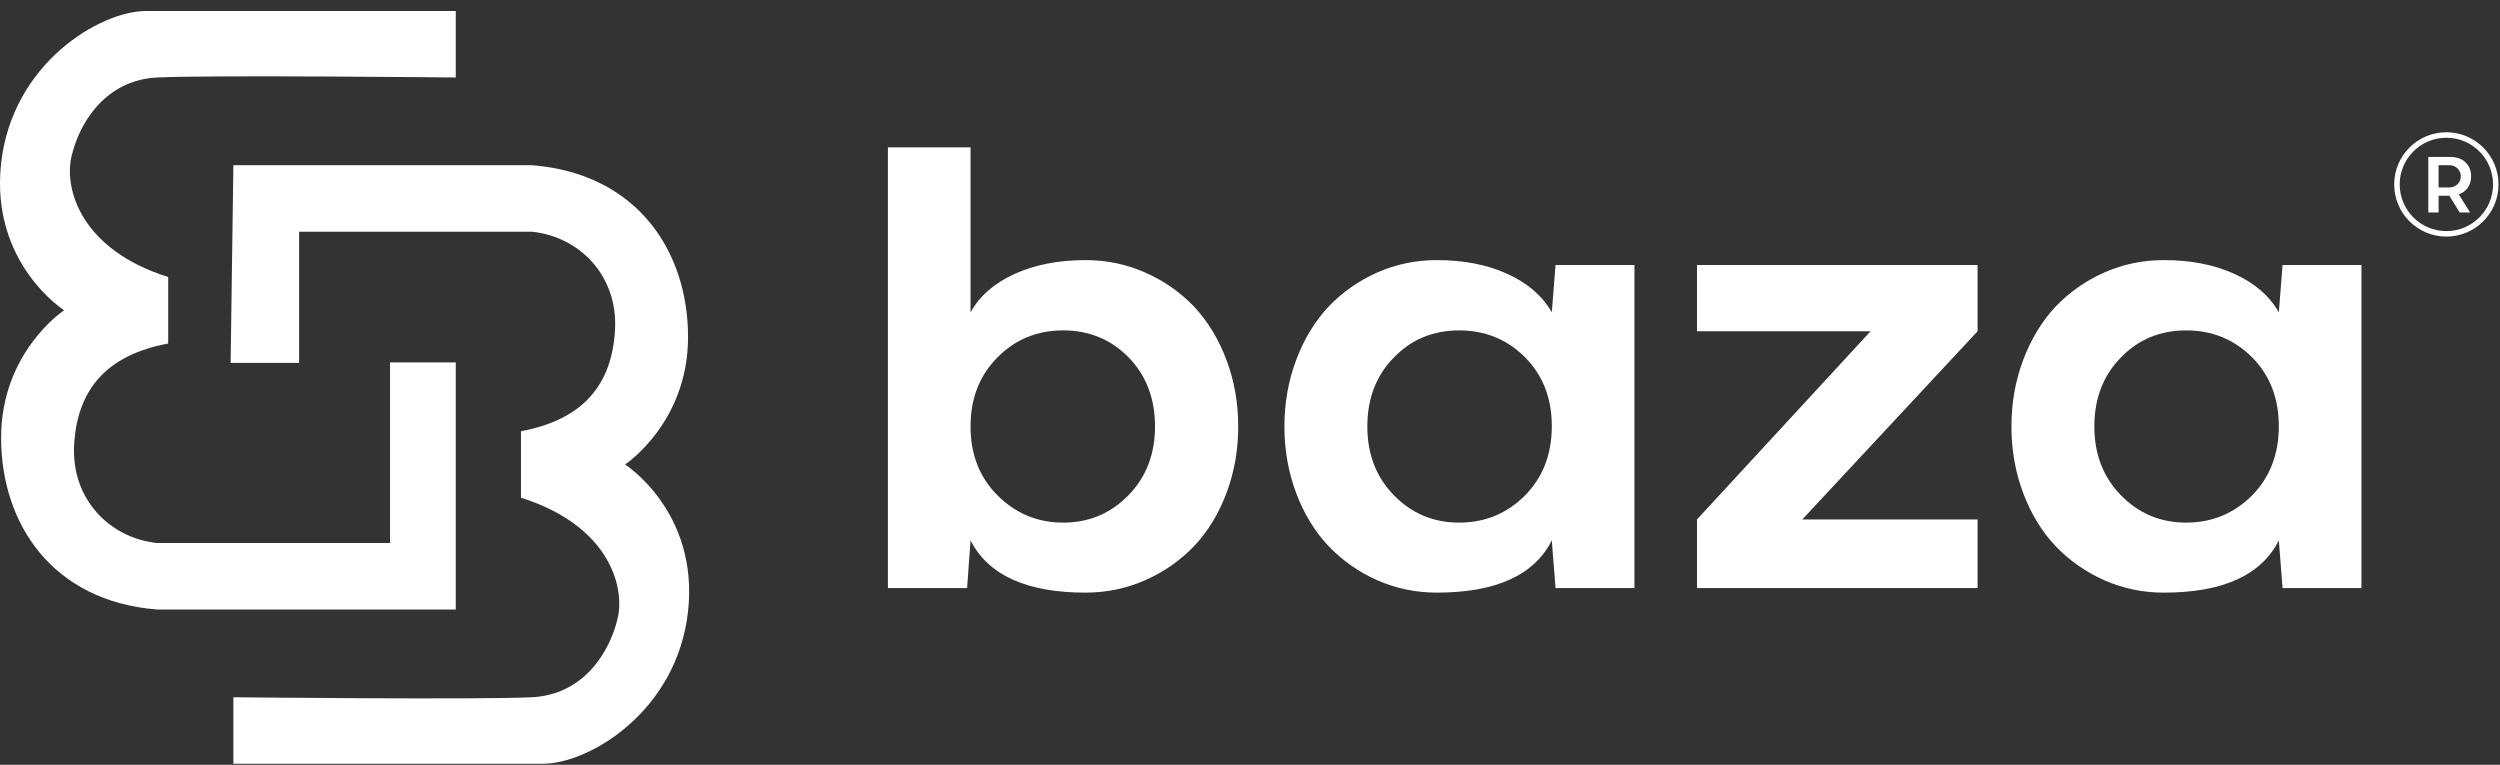
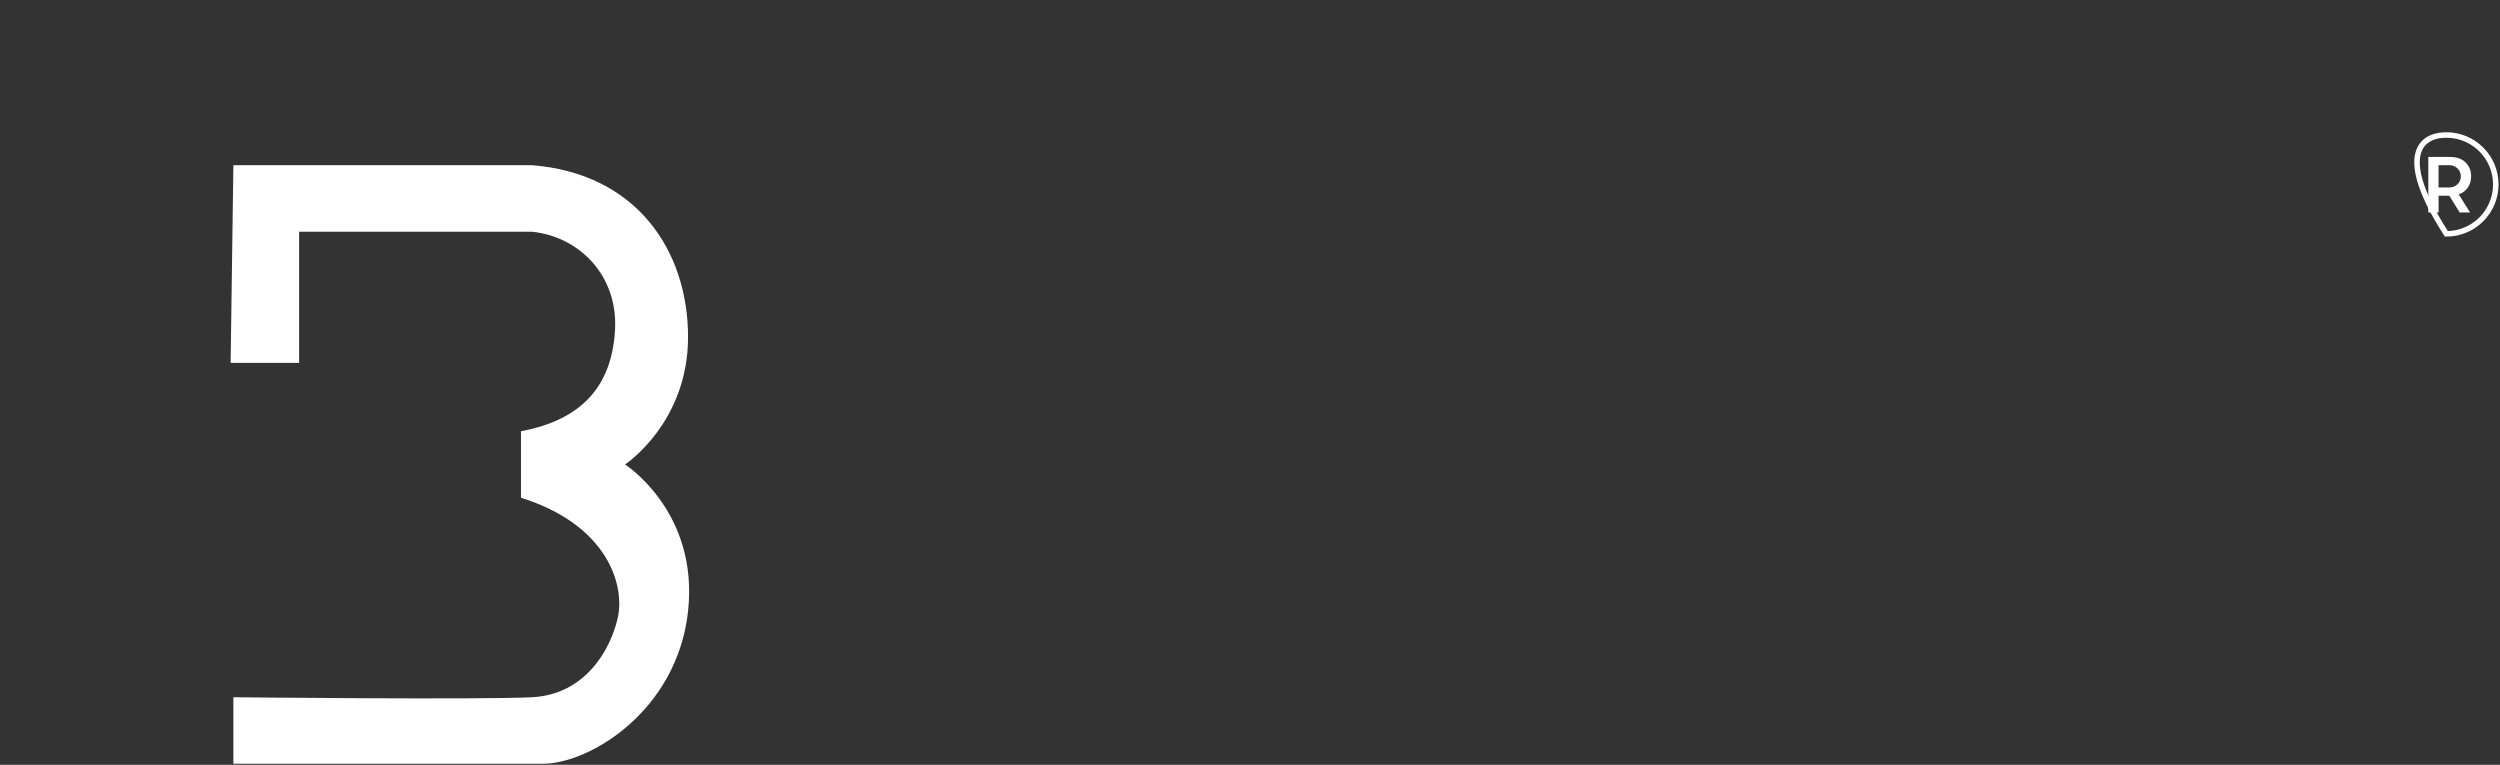
<svg xmlns="http://www.w3.org/2000/svg" width="1471" height="450" viewBox="0 0 1471 450" fill="none">
  <rect x="0" y="0" width="1471" height="450" fill="#333333" stroke="none" />
  <path d="M137.32 449.392V410.26C137.32 410.26 281.863 411.79 312.986 410.26C344.109 408.731 359.21 382.599 363.496 363.496C367.781 344.392 357.64 308.898 306.54 292.865V253.733C343.449 246.839 360.077 226.081 361.88 194.137C363.686 162.143 340.878 139.209 312.986 136.337H175.999V213.524H135.705L137.32 97.205H312.986C374.804 102.052 404.848 147.75 404.848 198.296C404.848 248.841 367.781 273.299 367.781 273.299C367.781 273.299 411.294 301.018 404.848 359.715C398.401 418.411 346.83 449.393 319.433 449.392C292.035 449.391 137.32 449.392 137.32 449.392Z" fill="white" />
-   <path d="M268.179 6.462V45.594C268.179 45.594 123.636 44.064 92.513 45.594C61.39 47.123 46.289 73.255 42.004 92.358C37.719 111.462 47.86 146.956 98.96 162.989V202.121C62.05 209.015 45.422 229.773 43.62 261.717C41.814 293.711 64.621 316.645 92.513 319.517H229.5V213.251H268.179V358.649H92.513C30.695 353.802 0.652 308.104 0.652 257.558C0.652 207.013 37.719 182.555 37.719 182.555C37.719 182.555 -5.795 154.836 0.652 96.139C7.098 37.443 58.67 6.461 86.067 6.462C113.464 6.463 268.179 6.462 268.179 6.462Z" fill="white" />
-   <path d="M638.762 153.045C651.029 153.045 662.677 155.464 673.706 160.304C684.735 165.143 694.358 171.839 702.573 180.393C710.677 189.059 717.035 199.525 721.65 211.792C726.264 224.06 728.571 237.115 728.571 250.957C728.571 264.8 726.264 277.855 721.65 290.122C717.035 302.39 710.677 312.8 702.573 321.353C694.358 329.906 684.735 336.603 673.706 341.442C662.677 346.281 651.029 348.701 638.762 348.701C604.098 348.701 581.533 338.46 571.067 317.977L569.041 346H522.448V86.701H571.067V183.769C576.469 174.09 585.135 166.55 597.064 161.148C608.994 155.746 622.893 153.045 638.762 153.045ZM586.935 291.473C597.627 302.164 610.513 307.51 625.594 307.51C640.675 307.51 653.448 302.164 663.915 291.473C674.381 280.781 679.615 267.276 679.615 250.957C679.615 234.526 674.438 220.965 664.084 210.273C653.617 199.694 640.787 194.404 625.594 194.404C610.288 194.404 597.402 199.694 586.935 210.273C576.356 220.852 571.067 234.413 571.067 250.957C571.067 267.389 576.356 280.894 586.935 291.473ZM845.391 153.045C861.259 153.045 875.102 155.746 886.919 161.148C898.849 166.55 907.571 174.09 913.085 183.769L915.28 155.915H961.704V346H915.28L913.085 317.977C902.731 338.46 880.167 348.701 845.391 348.701C833.124 348.701 821.475 346.281 810.446 341.442C799.529 336.603 789.963 329.906 781.748 321.353C773.644 312.8 767.286 302.39 762.672 290.122C758.057 277.855 755.75 264.8 755.75 250.957C755.75 237.115 758.057 224.06 762.672 211.792C767.286 199.525 773.644 189.059 781.748 180.393C789.963 171.839 799.529 165.143 810.446 160.304C821.475 155.464 833.124 153.045 845.391 153.045ZM858.558 307.51C873.752 307.51 886.694 302.164 897.386 291.473C907.852 280.781 913.085 267.22 913.085 250.788C913.085 234.357 907.852 220.852 897.386 210.273C886.807 199.694 873.864 194.404 858.558 194.404C843.252 194.404 830.479 199.694 820.237 210.273C809.771 220.852 804.538 234.413 804.538 250.957C804.538 267.276 809.771 280.781 820.237 291.473C830.704 302.164 843.477 307.51 858.558 307.51ZM998.506 155.915H1163.61V194.911L1060.46 305.653H1163.61V346H998.506V305.653L1100.64 194.911H998.506V155.915ZM1273.17 153.045C1289.04 153.045 1302.88 155.746 1314.7 161.148C1326.63 166.55 1335.35 174.09 1340.86 183.769L1343.06 155.915H1389.48V346H1343.06L1340.86 317.977C1330.51 338.46 1307.94 348.701 1273.17 348.701C1260.9 348.701 1249.25 346.281 1238.22 341.442C1227.31 336.603 1217.74 329.906 1209.52 321.353C1201.42 312.8 1195.06 302.39 1190.45 290.122C1185.83 277.855 1183.53 264.8 1183.53 250.957C1183.53 237.115 1185.83 224.06 1190.45 211.792C1195.06 199.525 1201.42 189.059 1209.52 180.393C1217.74 171.839 1227.31 165.143 1238.22 160.304C1249.25 155.464 1260.9 153.045 1273.17 153.045ZM1286.33 307.51C1301.53 307.51 1314.47 302.164 1325.16 291.473C1335.63 280.781 1340.86 267.22 1340.86 250.788C1340.86 234.357 1335.63 220.852 1325.16 210.273C1314.58 199.694 1301.64 194.404 1286.33 194.404C1271.03 194.404 1258.26 199.694 1248.01 210.273C1237.55 220.852 1232.31 234.413 1232.31 250.957C1232.31 267.276 1237.55 280.781 1248.01 291.473C1258.48 302.164 1271.25 307.51 1286.33 307.51Z" fill="white" />
-   <path d="M1468.52 108.514C1468.52 124.574 1455.5 137.594 1439.44 137.594C1423.38 137.594 1410.36 124.574 1410.36 108.514C1410.36 92.454 1423.38 79.434 1439.44 79.434C1455.5 79.434 1468.52 92.454 1468.52 108.514Z" stroke="white" stroke-width="3.231" />
+   <path d="M1468.52 108.514C1468.52 124.574 1455.5 137.594 1439.44 137.594C1410.36 92.454 1423.38 79.434 1439.44 79.434C1455.5 79.434 1468.52 92.454 1468.52 108.514Z" stroke="white" stroke-width="3.231" />
  <path d="M1454.01 103.772C1454.01 106.262 1453.38 108.449 1452.11 110.332C1450.84 112.215 1449.04 113.559 1446.72 114.363L1453.39 125H1447.26L1441.18 115.161H1434.87V125H1428.81V92.338H1441.66C1445.47 92.338 1448.49 93.401 1450.7 95.527C1452.9 97.668 1454.01 100.416 1454.01 103.772ZM1434.85 97.19V110.309H1441.05C1443 110.309 1444.65 109.679 1445.99 108.419C1447.29 107.158 1447.95 105.61 1447.95 103.772C1447.96 101.95 1447.32 100.394 1446.01 99.103C1444.69 97.828 1443.03 97.19 1441.05 97.19H1434.85Z" fill="white" />
</svg>